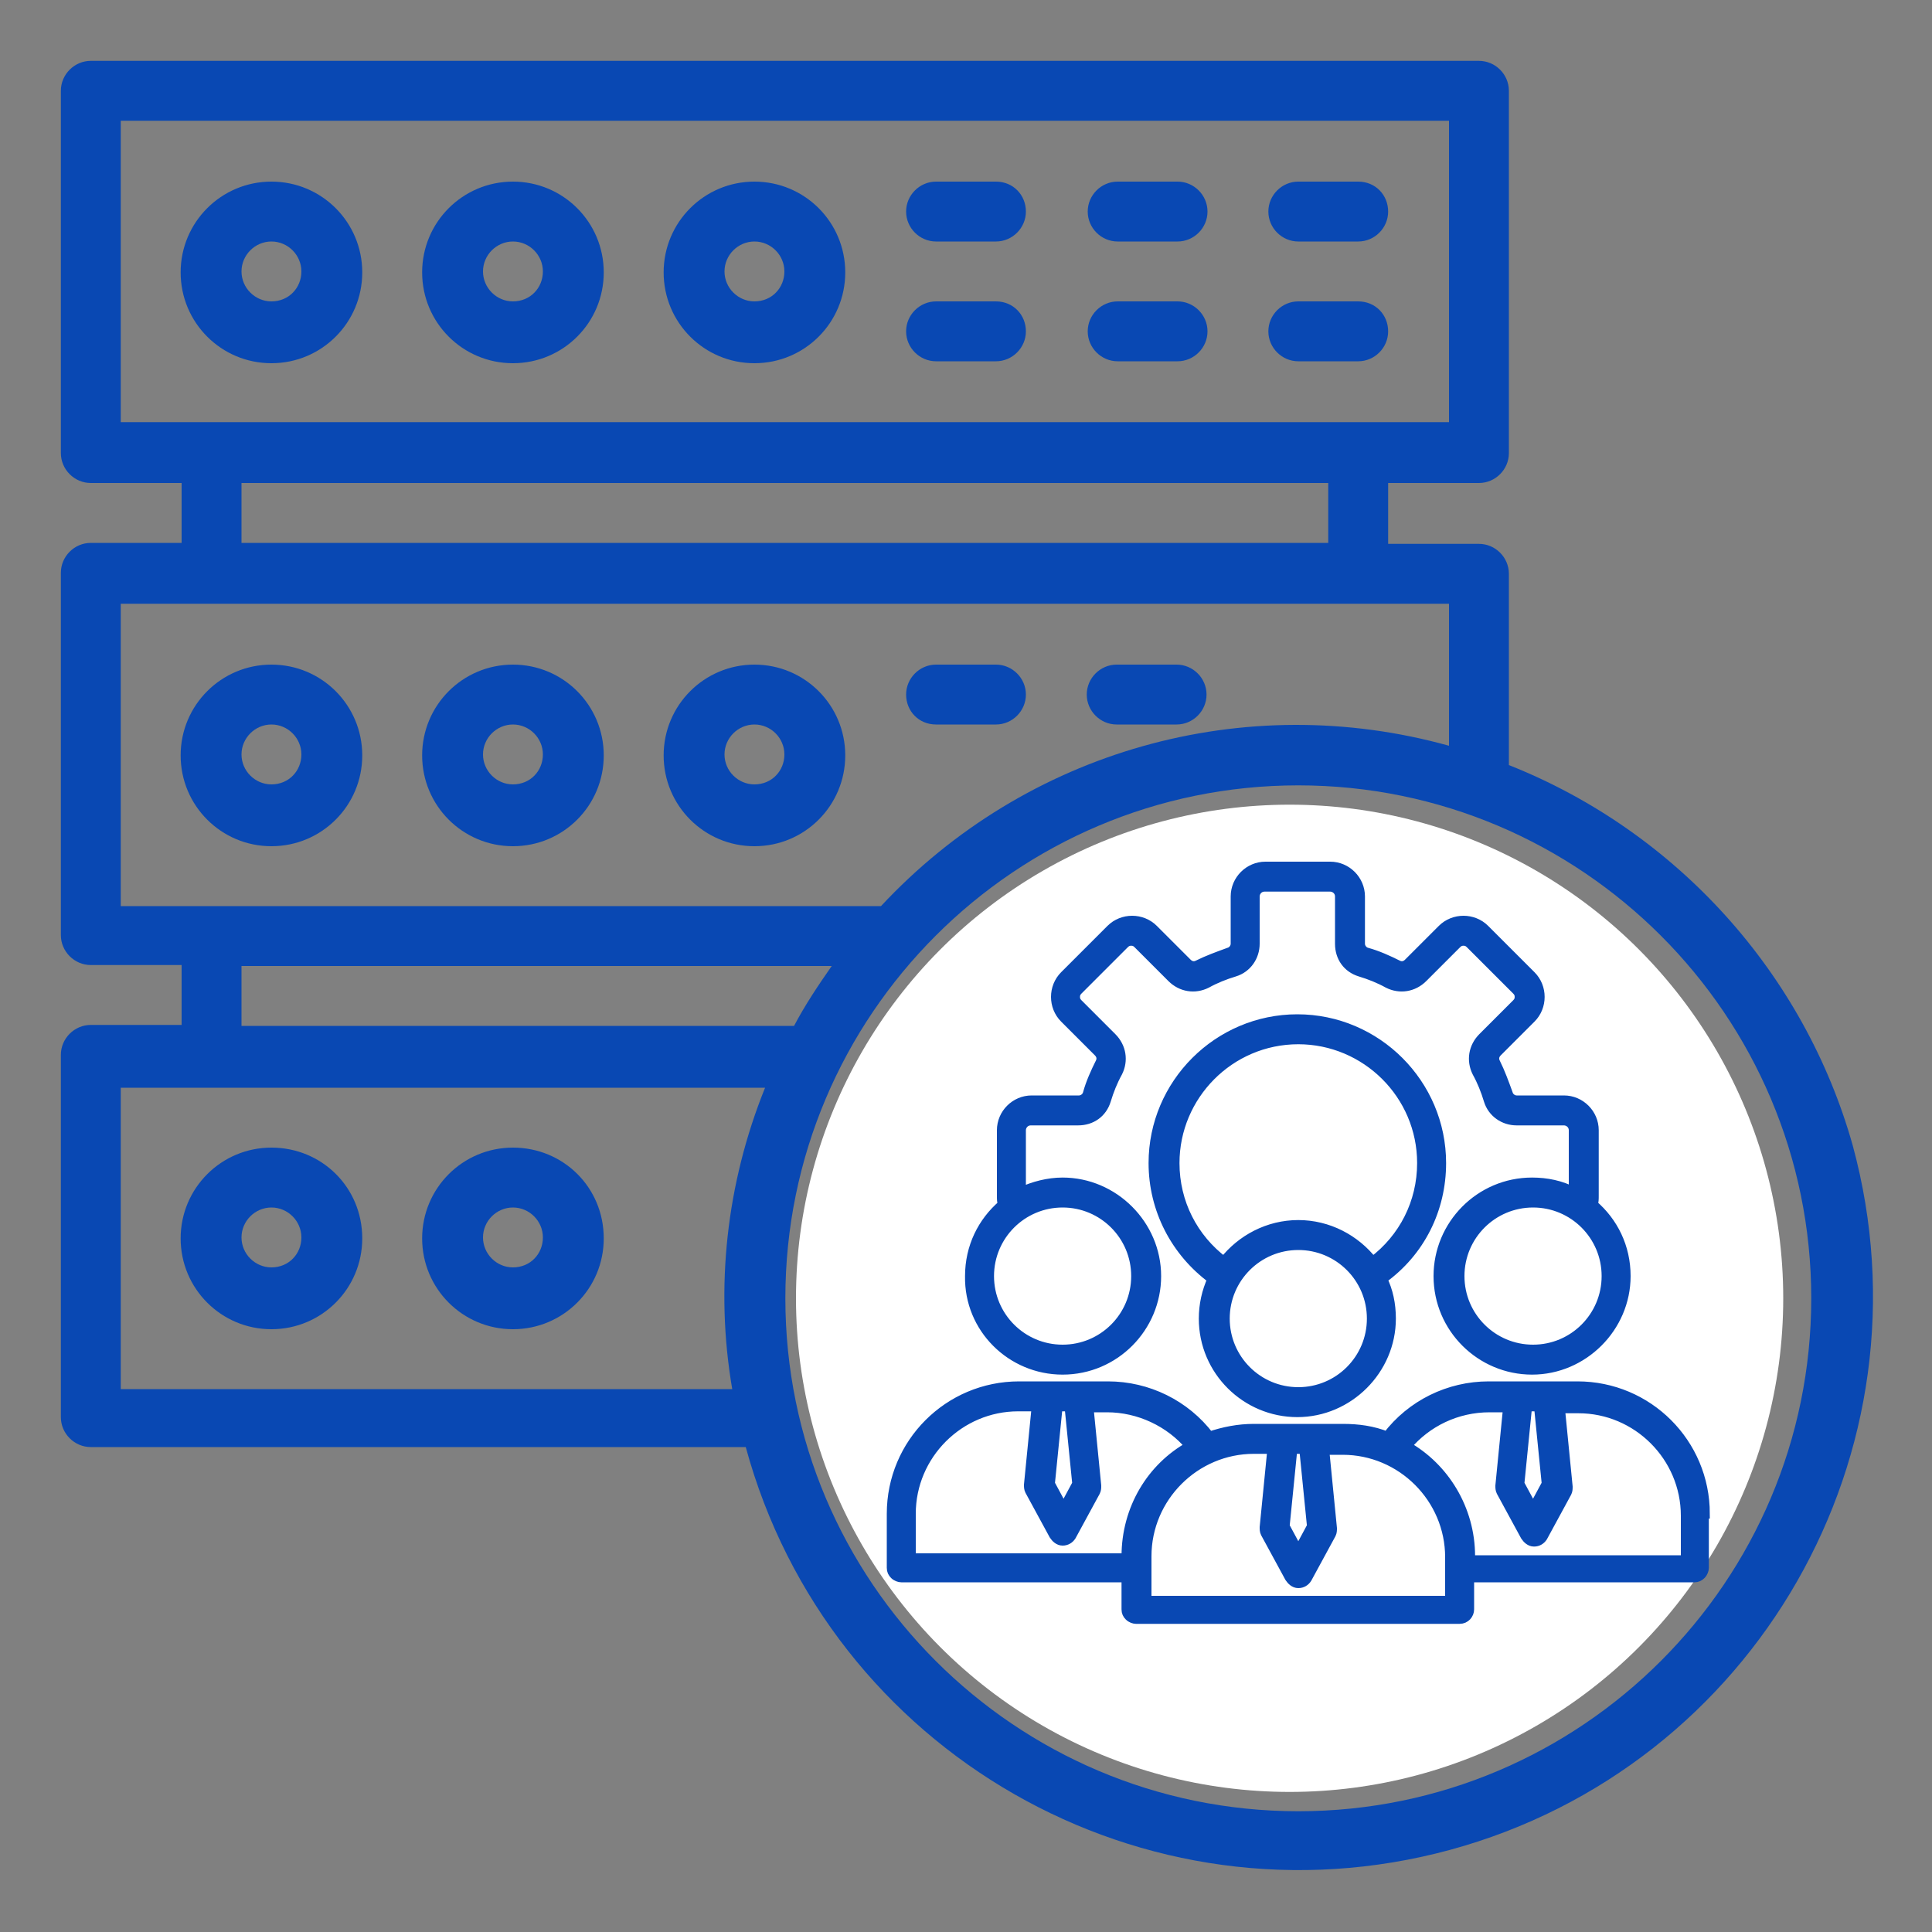
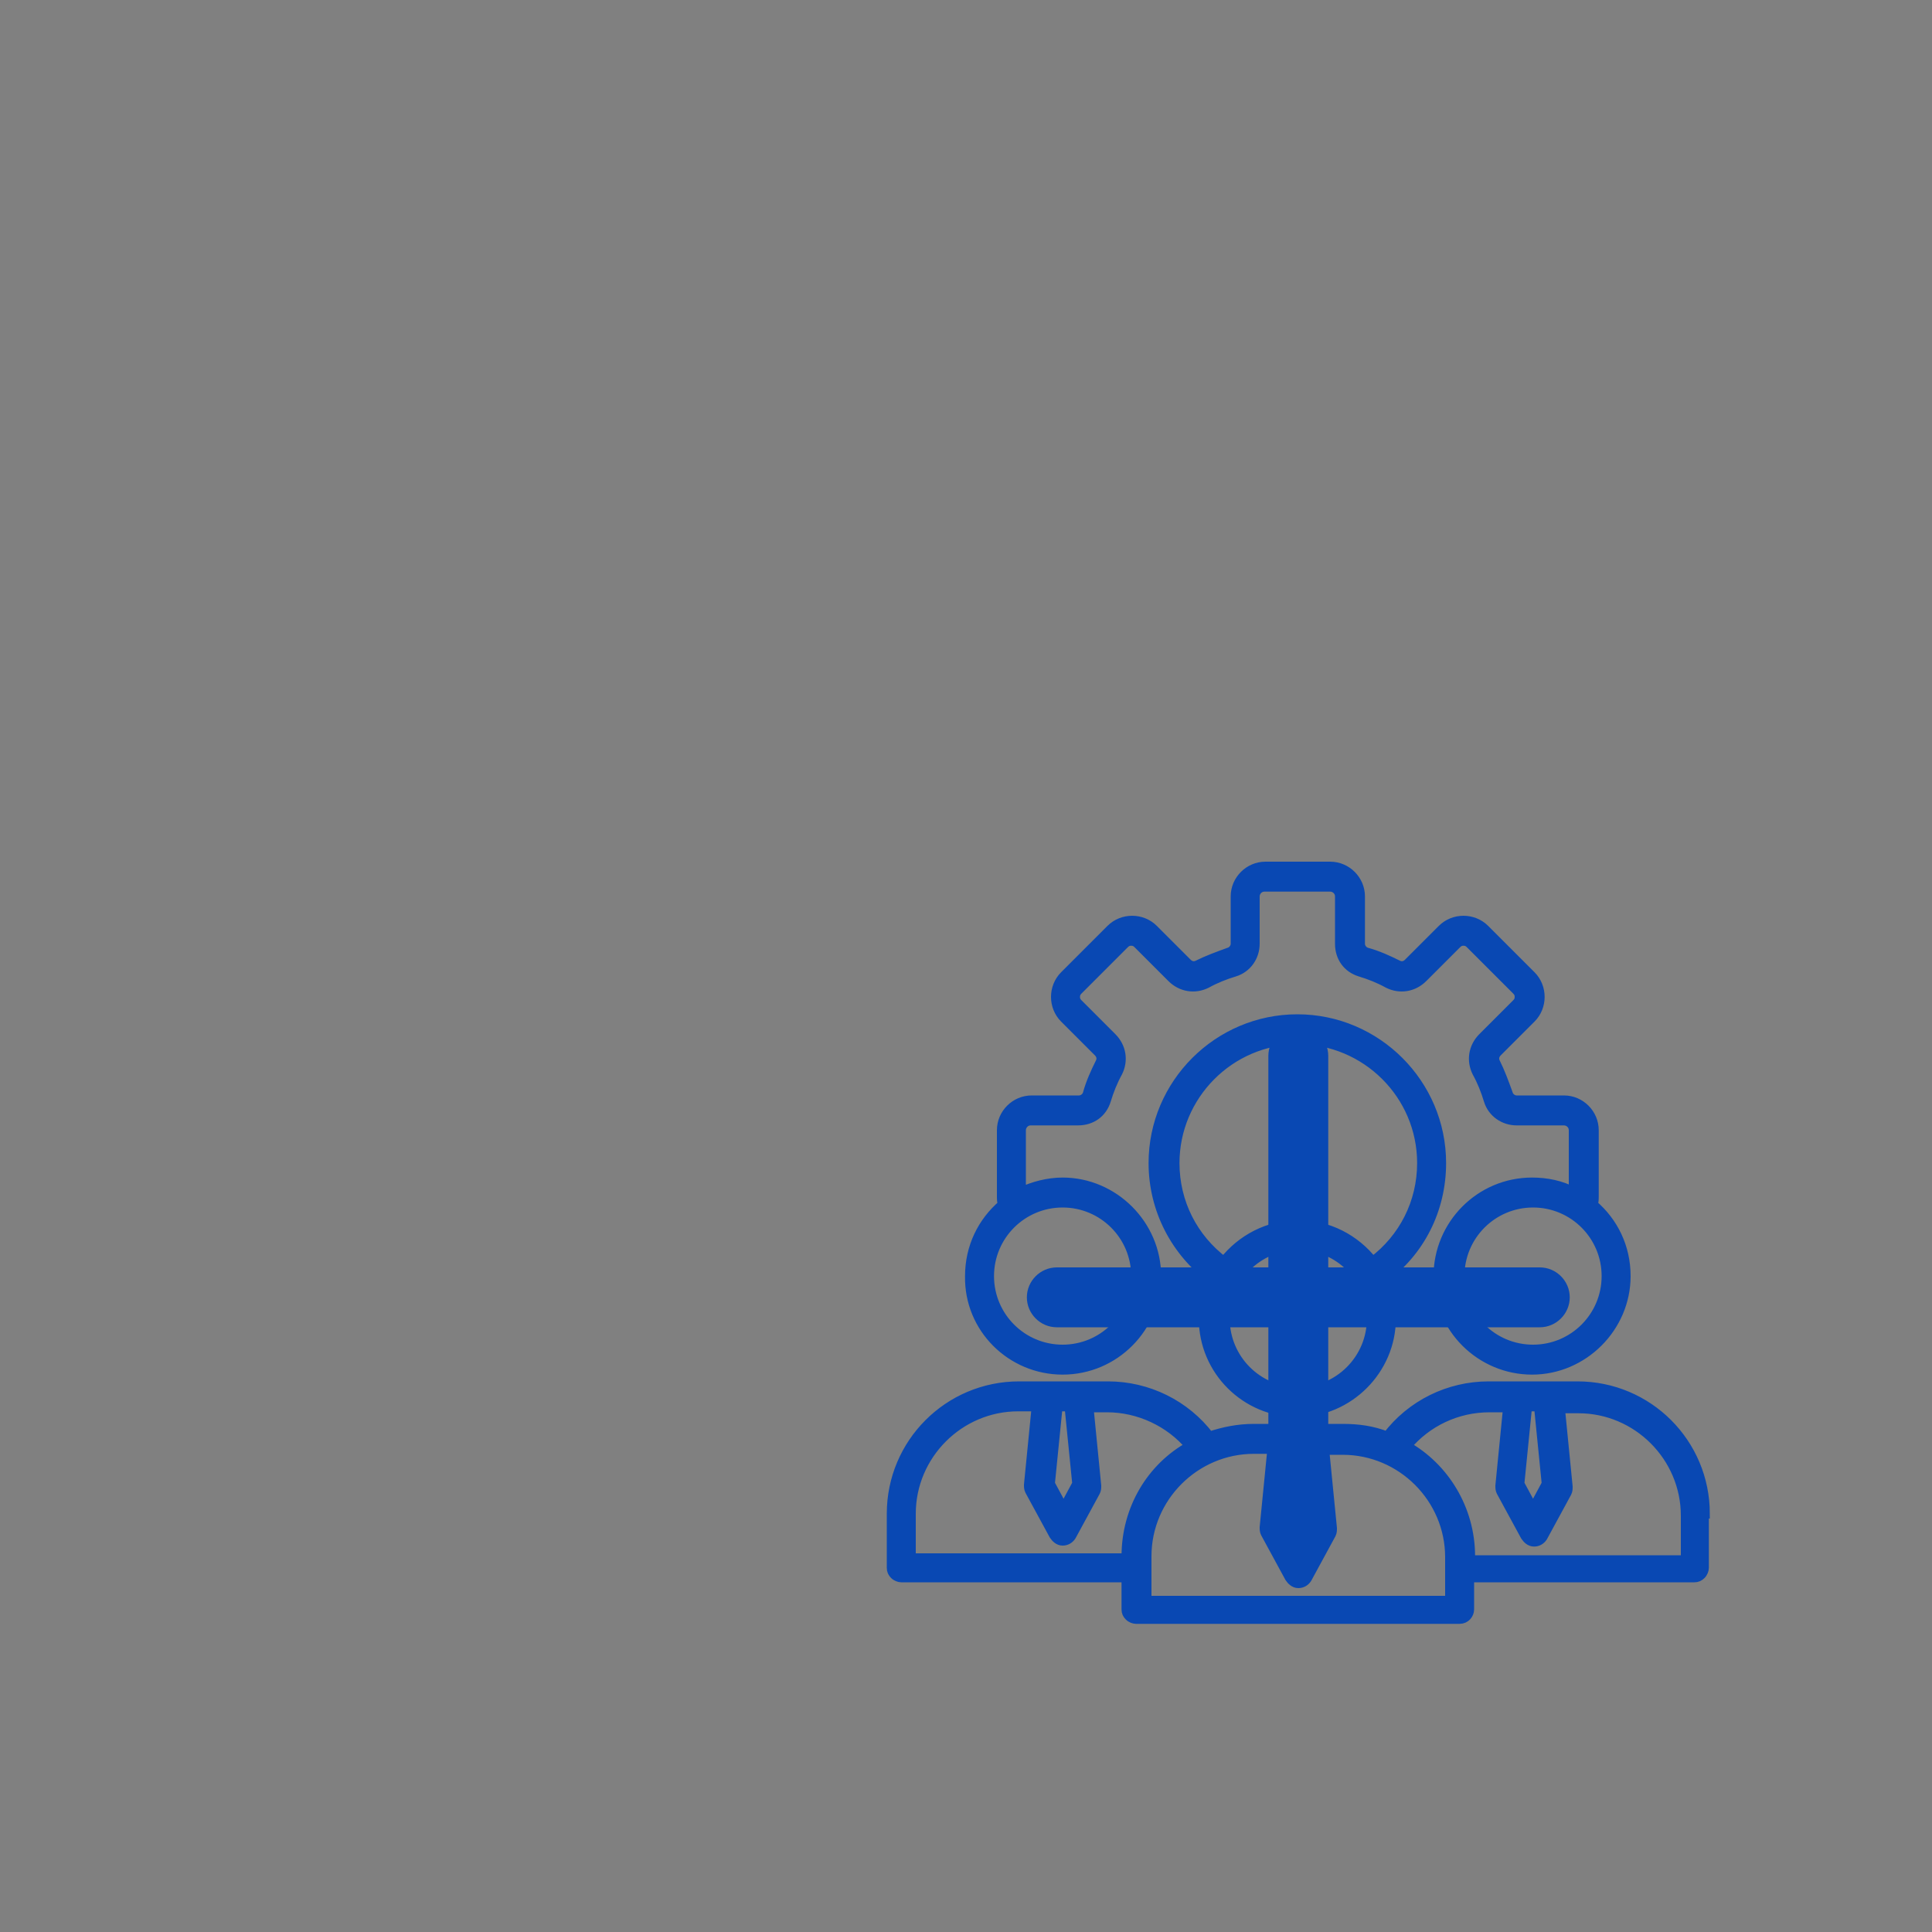
<svg xmlns="http://www.w3.org/2000/svg" version="1.1" id="Layer_1" x="0px" y="0px" viewBox="0 0 200 200" style="enable-background:new 0 0 200 200;" xml:space="preserve">
  <rect x="0" y="0" width="200" height="200" fill="#808080" stroke="none" />
  <style type="text/css">
	.st0{fill:#0948b3;}
	.st1{fill:#FFFFFF;}
	.st2{fill:#0948b3;stroke:#0948b3;stroke-miterlimit:10;}
</style>
  <g>
    <path class="st0" d="M159.4,131.2h-21.9v-21.9c0-1.7-1.4-3.1-3.1-3.1s-3.1,1.4-3.1,3.1v21.9h-21.9c-1.7,0-3.1,1.4-3.1,3.1   s1.4,3.1,3.1,3.1h21.9v21.9c0,1.7,1.4,3.1,3.1,3.1s3.1-1.4,3.1-3.1v-21.9h21.9c1.7,0,3.1-1.4,3.1-3.1S161.1,131.2,159.4,131.2z" />
-     <path class="st0" d="M156.2,79.2V59.4c0-1.7-1.4-3.1-3.1-3.1h-9.4V50h9.4c1.7,0,3.1-1.4,3.1-3.1V9.4c0-1.7-1.4-3.1-3.1-3.1H9.4   c-1.7,0-3.1,1.4-3.1,3.1v37.5c0,1.7,1.4,3.1,3.1,3.1h9.4v6.2H9.4c-1.7,0-3.1,1.4-3.1,3.1v37.5c0,1.7,1.4,3.1,3.1,3.1h9.4v6.2H9.4   c-1.7,0-3.1,1.4-3.1,3.1v37.5c0,1.7,1.4,3.1,3.1,3.1h67.8c8.6,31.6,41.2,50.3,72.9,41.7c31.6-8.6,50.3-41.2,41.7-72.9   C186.8,100.8,173.6,86.1,156.2,79.2z M12.5,12.5H150v31.2H12.5V12.5z M25,50h112.5v6.2H25V50z M12.5,62.5H150v14.7   c-21.2-5.9-43.8,0.5-58.8,16.6H12.5V62.5z M25,100h61.1c-1.4,2-2.8,4.1-3.9,6.2H25V100z M12.5,143.8v-31.2h66.7   c-4,9.9-5.2,20.7-3.4,31.2H12.5z M134.4,187.5c-29.3,0-53.1-23.8-53.1-53.1s23.8-53.1,53.1-53.1s53.1,23.8,53.1,53.1   C187.5,163.7,163.7,187.5,134.4,187.5z" />
-     <path class="st0" d="M134.4,175c-22.4,0-40.6-18.2-40.6-40.6c0-1.7-1.4-3.1-3.1-3.1s-3.1,1.4-3.1,3.1c0,25.9,21,46.8,46.9,46.9   c1.7,0,3.1-1.4,3.1-3.1S136.1,175,134.4,175z M134.4,87.5c-1.7,0-3.1,1.4-3.1,3.1s1.4,3.1,3.1,3.1c22.4,0,40.6,18.2,40.6,40.6   c0,1.7,1.4,3.1,3.1,3.1s3.1-1.4,3.1-3.1C181.2,108.5,160.3,87.5,134.4,87.5z M28.1,18.8c-5.2,0-9.4,4.2-9.4,9.4s4.2,9.4,9.4,9.4   s9.4-4.2,9.4-9.4S33.3,18.8,28.1,18.8z M28.1,31.2c-1.7,0-3.1-1.4-3.1-3.1s1.4-3.1,3.1-3.1s3.1,1.4,3.1,3.1S29.9,31.2,28.1,31.2z    M53.1,18.8c-5.2,0-9.4,4.2-9.4,9.4s4.2,9.4,9.4,9.4s9.4-4.2,9.4-9.4S58.3,18.8,53.1,18.8z M53.1,31.2c-1.7,0-3.1-1.4-3.1-3.1   s1.4-3.1,3.1-3.1s3.1,1.4,3.1,3.1S54.9,31.2,53.1,31.2z M78.1,18.8c-5.2,0-9.4,4.2-9.4,9.4s4.2,9.4,9.4,9.4s9.4-4.2,9.4-9.4   S83.3,18.8,78.1,18.8z M78.1,31.2c-1.7,0-3.1-1.4-3.1-3.1s1.4-3.1,3.1-3.1s3.1,1.4,3.1,3.1S79.9,31.2,78.1,31.2z M103.1,18.8h-6.2   c-1.7,0-3.1,1.4-3.1,3.1s1.4,3.1,3.1,3.1h6.2c1.7,0,3.1-1.4,3.1-3.1S104.9,18.8,103.1,18.8z M103.1,31.2h-6.2   c-1.7,0-3.1,1.4-3.1,3.1s1.4,3.1,3.1,3.1h6.2c1.7,0,3.1-1.4,3.1-3.1S104.9,31.2,103.1,31.2z M121.9,18.8h-6.2   c-1.7,0-3.1,1.4-3.1,3.1s1.4,3.1,3.1,3.1h6.2c1.7,0,3.1-1.4,3.1-3.1S123.6,18.8,121.9,18.8z M121.9,31.2h-6.2   c-1.7,0-3.1,1.4-3.1,3.1s1.4,3.1,3.1,3.1h6.2c1.7,0,3.1-1.4,3.1-3.1S123.6,31.2,121.9,31.2z M140.6,18.8h-6.2   c-1.7,0-3.1,1.4-3.1,3.1s1.4,3.1,3.1,3.1h6.2c1.7,0,3.1-1.4,3.1-3.1S142.4,18.8,140.6,18.8z M140.6,31.2h-6.2   c-1.7,0-3.1,1.4-3.1,3.1s1.4,3.1,3.1,3.1h6.2c1.7,0,3.1-1.4,3.1-3.1S142.4,31.2,140.6,31.2z M28.1,68.8c-5.2,0-9.4,4.2-9.4,9.4   s4.2,9.4,9.4,9.4s9.4-4.2,9.4-9.4S33.3,68.8,28.1,68.8z M28.1,81.2c-1.7,0-3.1-1.4-3.1-3.1s1.4-3.1,3.1-3.1s3.1,1.4,3.1,3.1   S29.9,81.2,28.1,81.2z M53.1,68.8c-5.2,0-9.4,4.2-9.4,9.4s4.2,9.4,9.4,9.4s9.4-4.2,9.4-9.4S58.3,68.8,53.1,68.8z M53.1,81.2   c-1.7,0-3.1-1.4-3.1-3.1s1.4-3.1,3.1-3.1s3.1,1.4,3.1,3.1S54.9,81.2,53.1,81.2z M78.1,68.8c-5.2,0-9.4,4.2-9.4,9.4s4.2,9.4,9.4,9.4   s9.4-4.2,9.4-9.4S83.3,68.8,78.1,68.8z M78.1,81.2c-1.7,0-3.1-1.4-3.1-3.1s1.4-3.1,3.1-3.1s3.1,1.4,3.1,3.1S79.9,81.2,78.1,81.2z    M96.9,75h6.2c1.7,0,3.1-1.4,3.1-3.1s-1.4-3.1-3.1-3.1h-6.2c-1.7,0-3.1,1.4-3.1,3.1S95.1,75,96.9,75z M115.6,75h6.2   c1.7,0,3.1-1.4,3.1-3.1s-1.4-3.1-3.1-3.1h-6.2c-1.7,0-3.1,1.4-3.1,3.1S113.9,75,115.6,75z M28.1,118.8c-5.2,0-9.4,4.2-9.4,9.4   c0,5.2,4.2,9.4,9.4,9.4s9.4-4.2,9.4-9.4C37.5,122.9,33.3,118.8,28.1,118.8z M28.1,131.2c-1.7,0-3.1-1.4-3.1-3.1s1.4-3.1,3.1-3.1   s3.1,1.4,3.1,3.1S29.9,131.2,28.1,131.2z M53.1,118.8c-5.2,0-9.4,4.2-9.4,9.4c0,5.2,4.2,9.4,9.4,9.4s9.4-4.2,9.4-9.4   C62.5,122.9,58.3,118.8,53.1,118.8z M53.1,131.2c-1.7,0-3.1-1.4-3.1-3.1s1.4-3.1,3.1-3.1s3.1,1.4,3.1,3.1S54.9,131.2,53.1,131.2z" />
  </g>
-   <circle class="st1" cx="133.5" cy="134.4" r="51.1" />
  <g>
    <g>
      <path class="st2" d="M110,141.8c5.4,0,9.7-4.4,9.7-9.7s-4.4-9.7-9.7-9.7c-1.5,0-3,0.4-4.3,1V117c0-0.5,0.4-1,1-1h4.9    c1.4,0,2.5-0.8,2.9-2.1c0.3-1,0.7-2,1.2-2.9c0.6-1.2,0.4-2.6-0.6-3.6l-3.5-3.5c-0.2-0.2-0.3-0.4-0.3-0.7c0-0.3,0.1-0.5,0.3-0.7    l4.8-4.8c0.2-0.2,0.4-0.3,0.7-0.3c0.3,0,0.5,0.1,0.7,0.3l3.5,3.5c1,1,2.4,1.2,3.6,0.6c0.9-0.5,1.9-0.9,2.9-1.2    c1.3-0.4,2.1-1.6,2.1-2.9v-4.9c0-0.5,0.4-1,1-1h6.8c0.5,0,1,0.4,1,1v4.9c0,1.4,0.8,2.5,2.1,2.9c1,0.3,2,0.7,2.9,1.2    c1.2,0.6,2.6,0.4,3.6-0.6l3.5-3.5c0.2-0.2,0.4-0.3,0.7-0.3s0.5,0.1,0.7,0.3l4.8,4.8c0.2,0.2,0.3,0.4,0.3,0.7    c0,0.3-0.1,0.5-0.3,0.7l-3.5,3.5c-1,1-1.2,2.4-0.6,3.6c0.5,0.9,0.9,1.9,1.2,2.9c0.4,1.3,1.6,2.1,2.9,2.1h4.9c0.5,0,1,0.4,1,1v6.4    c-1.3-0.7-2.8-1-4.3-1c-5.4,0-9.7,4.4-9.7,9.7c0,5.4,4.4,9.7,9.7,9.7s9.7-4.4,9.7-9.7c0-3-1.3-5.6-3.4-7.4    c0.1-0.3,0.1-0.6,0.1-0.9V117c0-1.7-1.4-3.1-3.1-3.1h-4.9c-0.4,0-0.8-0.3-0.9-0.7c-0.4-1.1-0.8-2.2-1.3-3.2    c-0.2-0.4-0.1-0.8,0.2-1.1l3.5-3.5c0.6-0.6,0.9-1.4,0.9-2.2s-0.3-1.6-0.9-2.2l-4.8-4.8c-0.6-0.6-1.4-0.9-2.2-0.9s-1.6,0.3-2.2,0.9    l-3.5,3.5c-0.3,0.3-0.7,0.4-1.1,0.2c-1-0.5-2.1-1-3.2-1.3c-0.4-0.1-0.7-0.5-0.7-0.9v-4.9c0-1.7-1.4-3.1-3.1-3.1H131    c-1.7,0-3.1,1.4-3.1,3.1v4.9c0,0.4-0.3,0.8-0.7,0.9c-1.1,0.4-2.2,0.8-3.2,1.3c-0.4,0.2-0.8,0.1-1.1-0.2l-3.5-3.5    c-0.6-0.6-1.4-0.9-2.2-0.9s-1.6,0.3-2.2,0.9l-4.8,4.8c-0.6,0.6-0.9,1.4-0.9,2.2s0.3,1.6,0.9,2.2l3.5,3.5c0.3,0.3,0.4,0.7,0.2,1.1    c-0.5,1-1,2.1-1.3,3.2c-0.1,0.4-0.5,0.7-0.9,0.7h-4.9c-1.7,0-3.1,1.4-3.1,3.1v6.8c0,0.3,0,0.6,0.1,0.9c-2.1,1.8-3.4,4.4-3.4,7.4    C100.3,137.5,104.7,141.8,110,141.8z M166.3,132.1c0,4.2-3.4,7.6-7.6,7.6s-7.6-3.4-7.6-7.6s3.4-7.6,7.6-7.6    S166.3,127.9,166.3,132.1z M110,124.5c4.2,0,7.6,3.4,7.6,7.6c0,4.2-3.4,7.6-7.6,7.6c-4.2,0-7.6-3.4-7.6-7.6S105.8,124.5,110,124.5    z M176.5,156.7c0-7.3-5.9-13.2-13.2-13.2h-9.2c-4.1,0-8,1.9-10.5,5.2c-1.5-0.6-3-0.8-4.6-0.8h-9.2c-1.6,0-3.1,0.3-4.6,0.8    c-2.5-3.3-6.4-5.2-10.5-5.2h-9.2c-7.3,0-13.2,5.9-13.2,13.2v5.6c0,0.3,0.1,0.5,0.3,0.7c0.2,0.2,0.5,0.3,0.7,0.3h23.3v3.3    c0,0.3,0.1,0.5,0.3,0.7c0.2,0.2,0.5,0.3,0.7,0.3h33.5c0.6,0,1-0.5,1-1v-3.3h23.3c0.3,0,0.5-0.1,0.7-0.3c0.2-0.2,0.3-0.5,0.3-0.7    V156.7z M160.1,153.6l-1.4,2.6l-1.4-2.6l0.8-8h1.2L160.1,153.6z M135.8,158l-1.4,2.6l-1.4-2.6l0.8-8h1.2L135.8,158z M111.5,153.6    l-1.4,2.6l-1.4-2.6l0.8-8h1.2L111.5,153.6z M116.6,161.1v0.2H94.3v-4.6c0-6.1,5-11.1,11.1-11.1h1.9l-0.8,8.1c0,0.2,0,0.4,0.1,0.6    l2.5,4.6c0.2,0.3,0.5,0.6,0.9,0.6h0c0.4,0,0.7-0.2,0.9-0.5l2.5-4.6c0.1-0.2,0.1-0.4,0.1-0.6l-0.8-8.1h1.9c3.3,0,6.5,1.5,8.6,4    C119.2,151.9,116.6,156.2,116.6,161.1L116.6,161.1z M150.1,165.7h-31.4v-4.6c0-6.1,5-11.1,11.1-11.1h1.9l-0.8,8.1    c0,0.2,0,0.4,0.1,0.6l2.5,4.6c0.2,0.3,0.5,0.6,0.9,0.6h0c0.4,0,0.7-0.2,0.9-0.5l2.5-4.6c0.1-0.2,0.1-0.4,0.1-0.6l-0.8-8.1h1.9    c6.1,0,11.1,5,11.1,11.1L150.1,165.7L150.1,165.7z M152.2,161.3v-0.2c0-4.9-2.7-9.2-6.6-11.4c2.1-2.5,5.2-4,8.6-4h1.9l-0.8,8.1    c0,0.2,0,0.4,0.1,0.6l2.5,4.6c0.2,0.3,0.5,0.6,0.9,0.6h0c0.4,0,0.7-0.2,0.9-0.5l2.5-4.6c0.1-0.2,0.1-0.4,0.1-0.6l-0.8-8.1h1.9    c6.1,0,11.1,5,11.1,11.1v4.6H152.2z M149.2,120.4c0-8.2-6.7-14.9-14.9-14.9s-14.9,6.7-14.9,14.9c0,4.8,2.3,9.2,6.1,12    c-0.6,1.3-0.9,2.7-0.9,4.1c0,5.4,4.4,9.7,9.7,9.7s9.7-4.4,9.7-9.7c0-1.5-0.3-2.9-0.9-4.1C147,129.6,149.2,125.2,149.2,120.4    L149.2,120.4z M134.4,144.1c-4.2,0-7.6-3.4-7.6-7.6s3.4-7.6,7.6-7.6s7.6,3.4,7.6,7.6S138.6,144.1,134.4,144.1L134.4,144.1z     M142.1,130.6c-1.8-2.3-4.6-3.8-7.7-3.8s-5.9,1.5-7.7,3.8c-3.2-2.4-5.1-6.1-5.1-10.2c0-7,5.7-12.8,12.8-12.8    c7,0,12.8,5.7,12.8,12.8C147.2,124.5,145.3,128.2,142.1,130.6L142.1,130.6z" />
    </g>
  </g>
</svg>